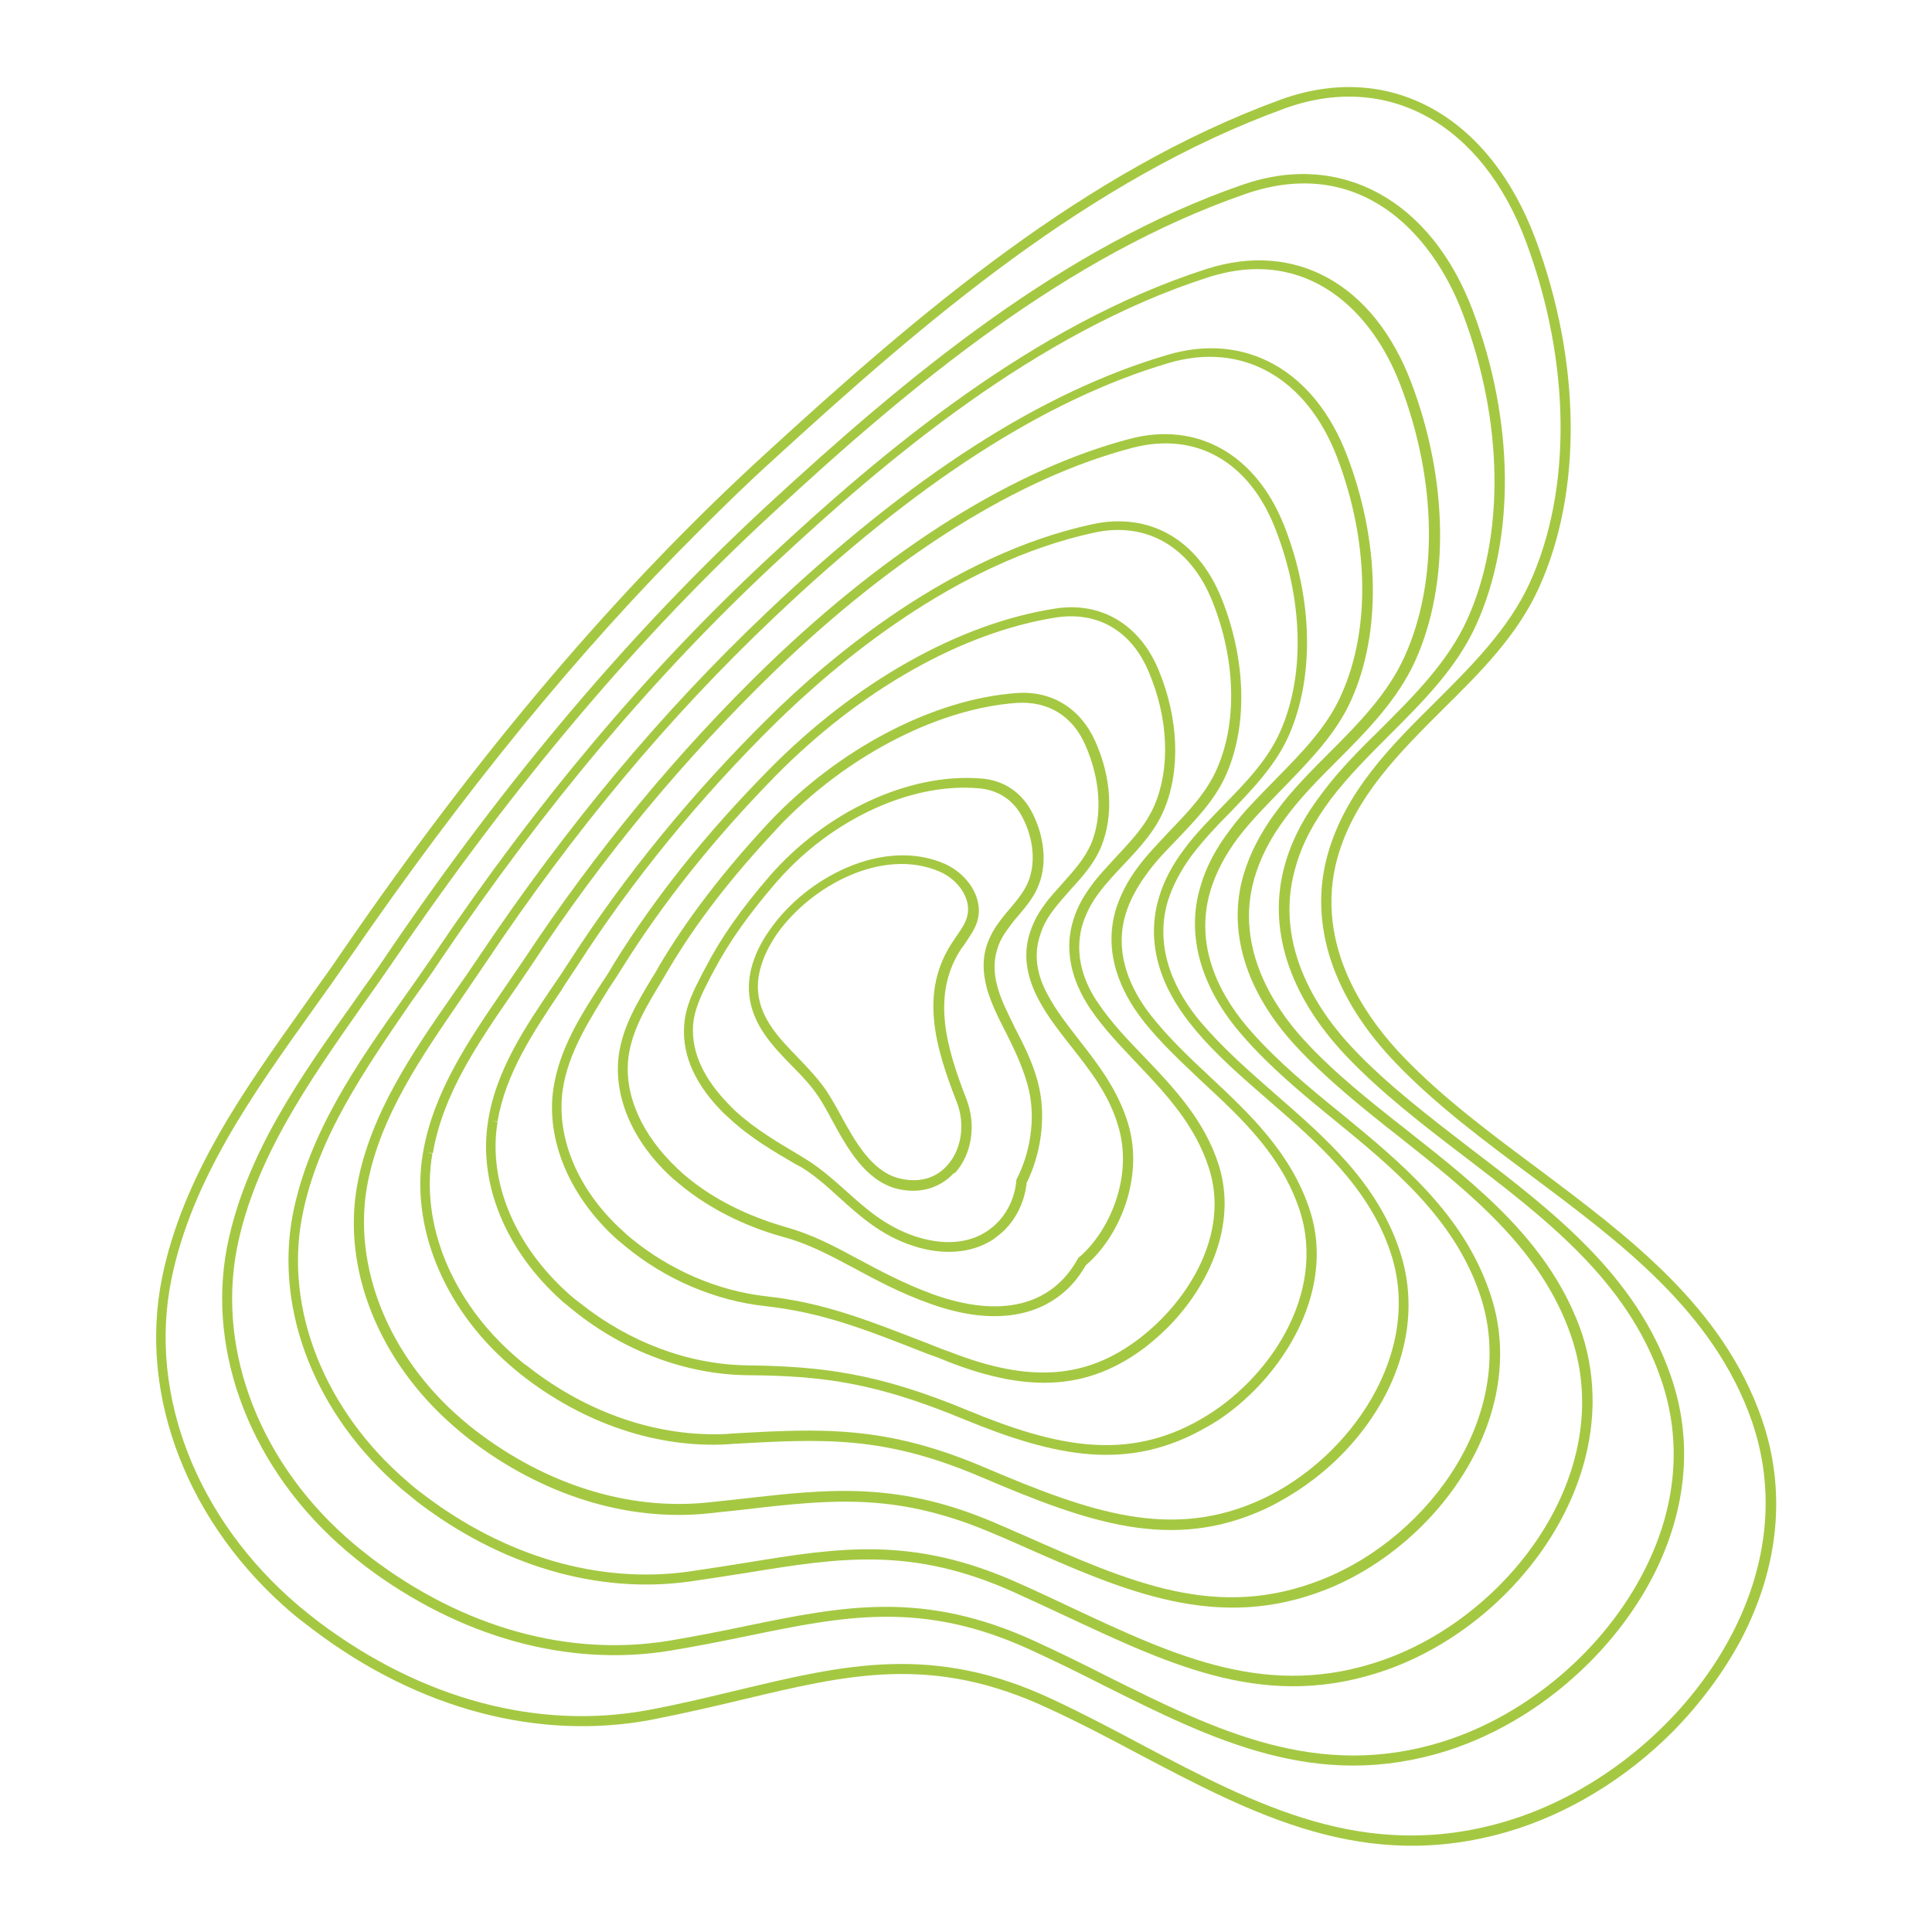
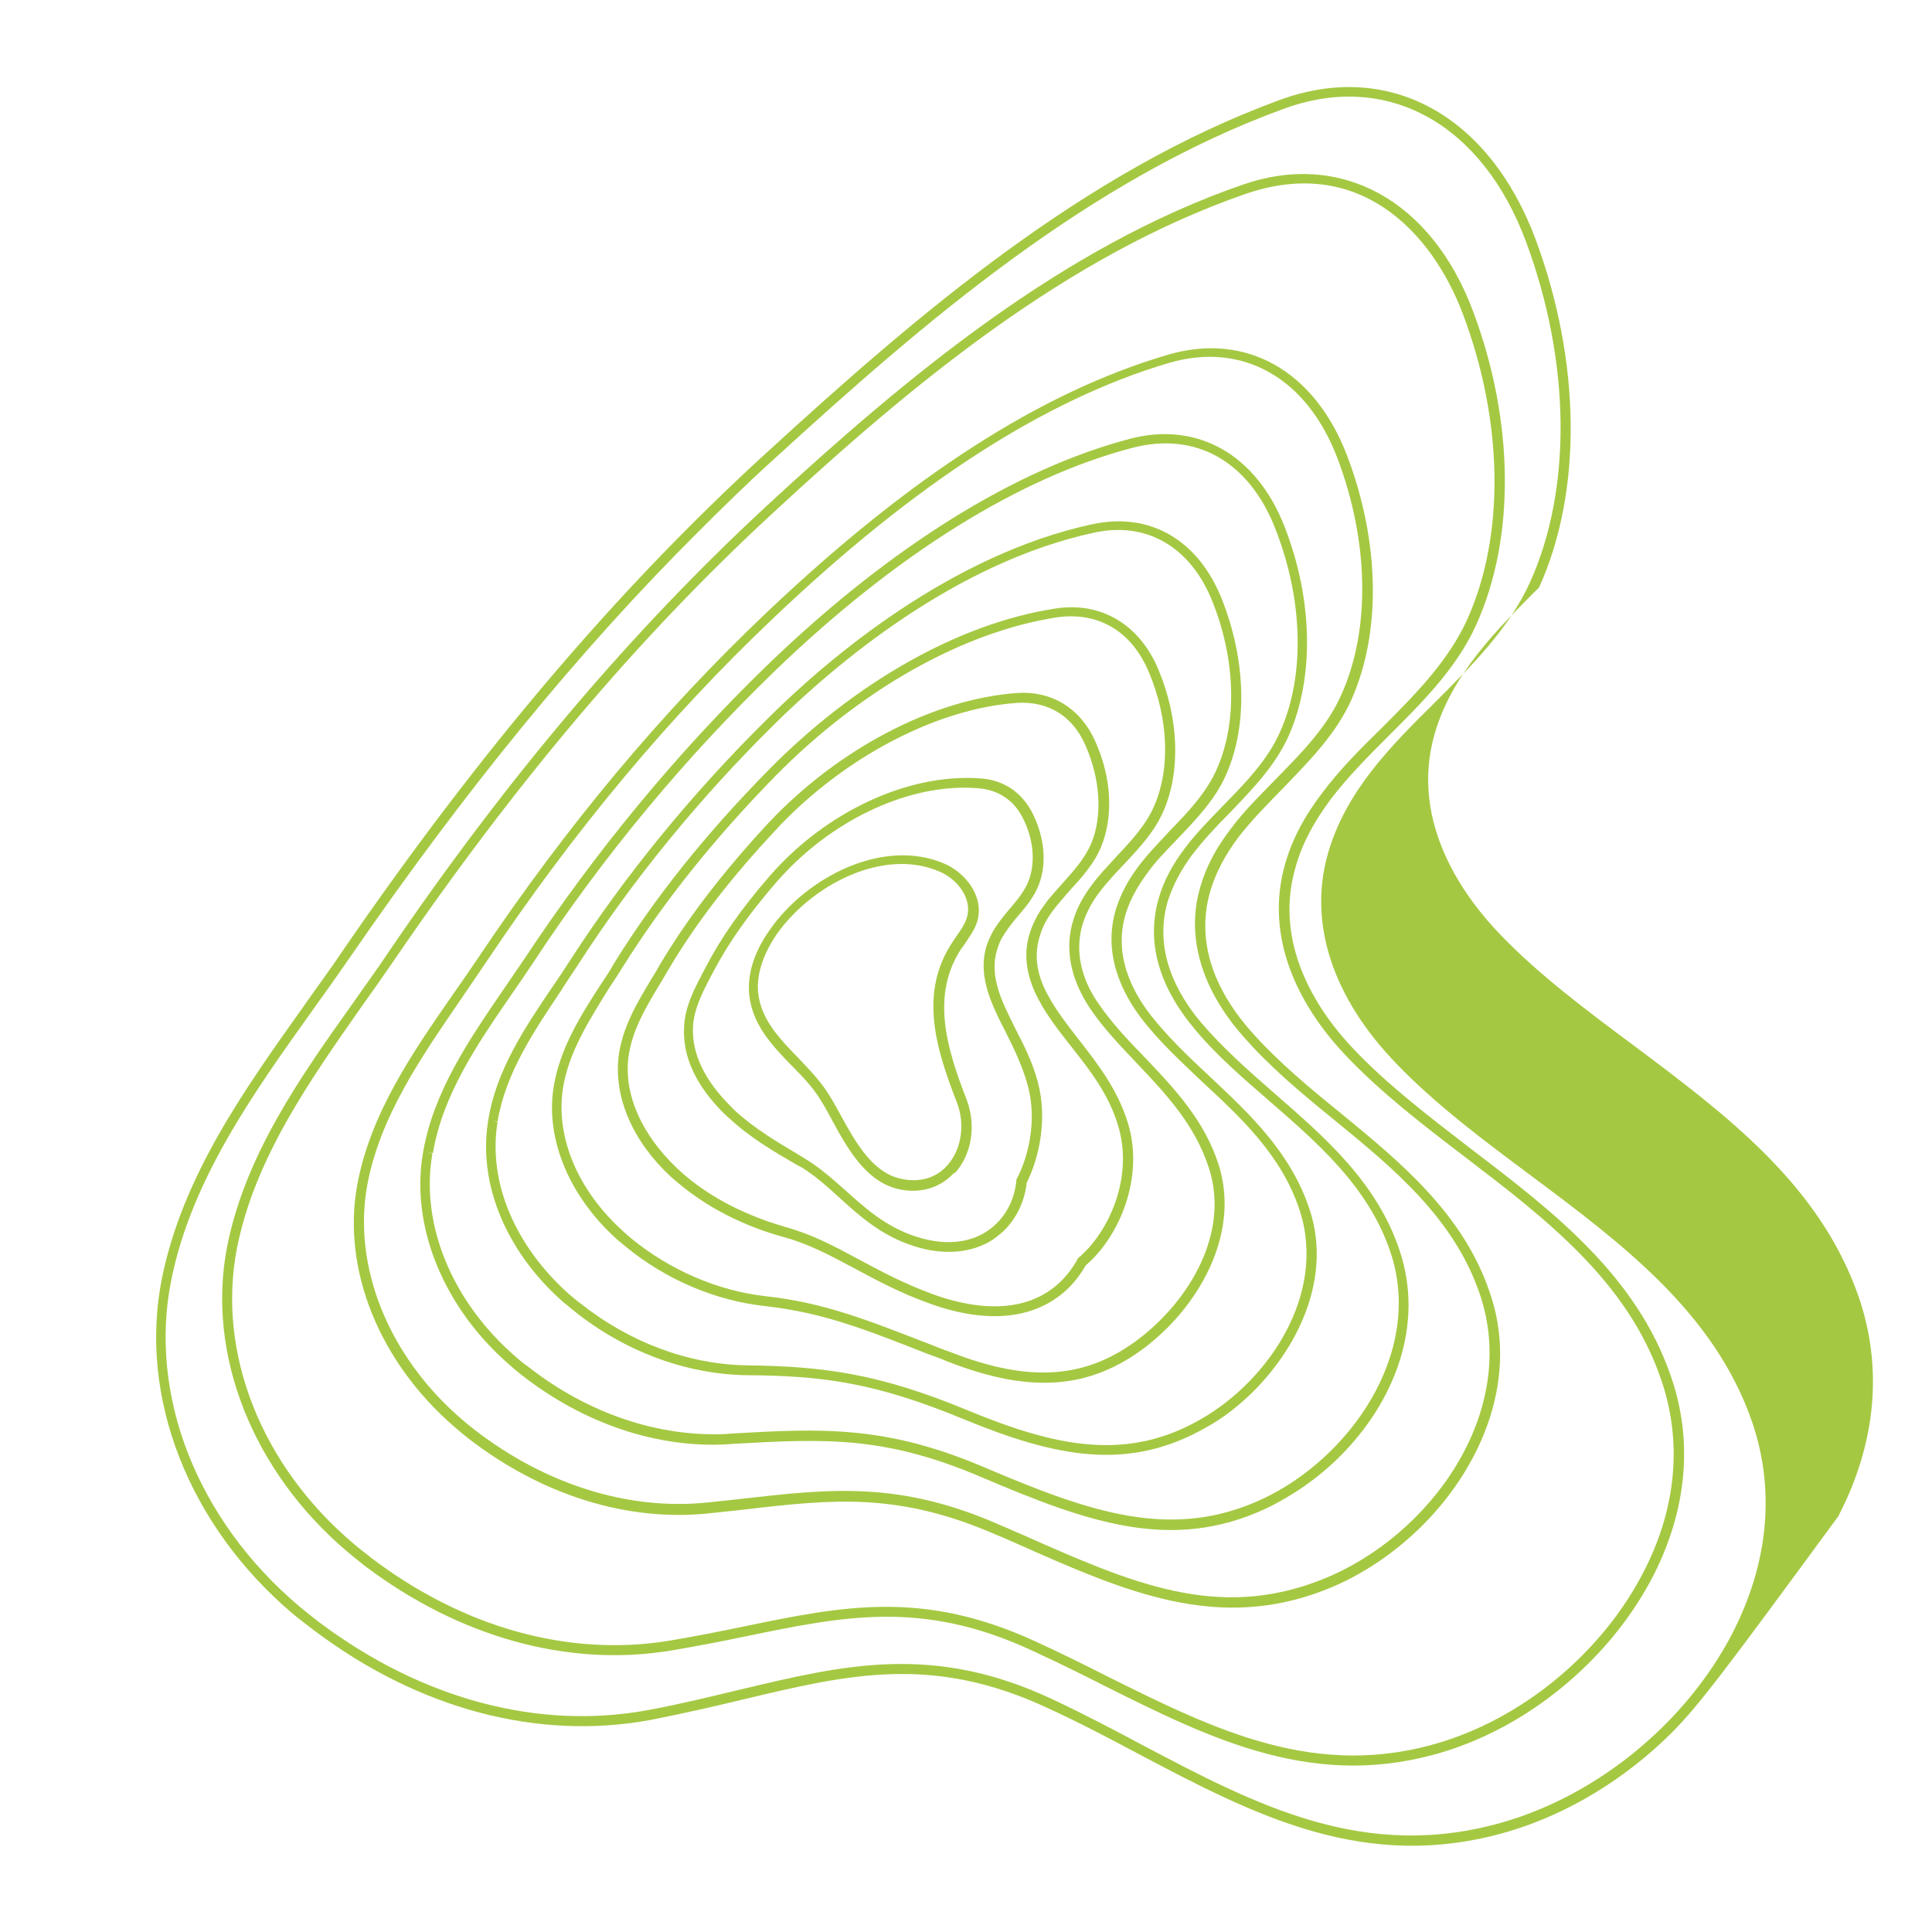
<svg xmlns="http://www.w3.org/2000/svg" version="1.1" id="Layer_1" x="0px" y="0px" viewBox="0 0 391.4 391.4" style="enable-background:new 0 0 391.4 391.4;" xml:space="preserve">
  <style type="text/css">
	.st0{fill:#A5C842;}
</style>
  <g>
    <g>
-       <path class="st0" d="M338.8,350.9c-9.4,9.4-21.1,16.6-33.4,20.2c-28.9,8.4-51.3-3.4-75-15.9c-5.8-3.1-11.9-6.3-18-9.1    c-23.5-11-40.5-6.9-61.9-1.8c-5.8,1.4-11.9,2.8-18.5,4.1c-22.9,4.3-47.2-2.1-68.5-18.2c-1.4-1.1-2.8-2.1-4.1-3.2    c-21.2-17.9-31.4-44-26.6-68c4.2-20.8,16.8-38.4,28.9-55.4c2.5-3.6,5.2-7.2,7.6-10.8c27.8-40.5,55.8-73.5,85.9-101    c30.9-28.3,64.5-57.1,104.2-71.6c22-8,42.3,3.1,51.7,28.3c9.2,24.8,9.5,51.1,0.7,70.5c-4.4,9.8-12.1,17.4-19.6,24.8    c-8.7,8.7-17.7,17.6-21.2,29.8c-5.1,18.1,6.3,33.3,13.5,40.7c7.9,8.2,17.6,15.4,27,22.4c18.4,13.8,37.5,28,45.4,50.7    c5,14.4,3.6,29.8-4.1,44.6C349.2,338.8,344.4,345.2,338.8,350.9z M141.5,107.7C117.1,132,94,160.4,71,193.8    c-2.5,3.6-5.1,7.3-7.7,10.9c-12,16.8-24.5,34.3-28.6,54.6c-4.7,23.3,5.2,48.6,25.9,66.1c1.3,1.1,2.6,2.1,4,3.2    c20.9,15.7,44.6,22,66.9,17.8c6.5-1.2,12.5-2.7,18.4-4.1c21-5,39.1-9.4,63.2,1.9c6.2,2.9,12.3,6.1,18.1,9.2    c23.3,12.3,45.3,23.9,73.5,15.7c19.2-5.6,36.9-20.2,46.2-38.1c7.4-14.3,8.8-29.2,4-43.1c-7.7-22.1-26.5-36.1-44.7-49.7    c-9.4-7-19.2-14.3-27.2-22.6c-13-13.4-18-28.5-14-42.6c3.6-12.7,12.8-21.9,21.7-30.7c7.3-7.3,14.9-14.8,19.2-24.2    c8.6-18.9,8.3-44.7-0.7-69C300.3,25,281,14.4,260.2,22c-39.4,14.3-72.8,43-103.6,71.2C151.5,97.8,146.5,102.7,141.5,107.7z" />
+       <path class="st0" d="M338.8,350.9c-9.4,9.4-21.1,16.6-33.4,20.2c-28.9,8.4-51.3-3.4-75-15.9c-5.8-3.1-11.9-6.3-18-9.1    c-23.5-11-40.5-6.9-61.9-1.8c-5.8,1.4-11.9,2.8-18.5,4.1c-22.9,4.3-47.2-2.1-68.5-18.2c-1.4-1.1-2.8-2.1-4.1-3.2    c-21.2-17.9-31.4-44-26.6-68c4.2-20.8,16.8-38.4,28.9-55.4c2.5-3.6,5.2-7.2,7.6-10.8c27.8-40.5,55.8-73.5,85.9-101    c30.9-28.3,64.5-57.1,104.2-71.6c22-8,42.3,3.1,51.7,28.3c9.2,24.8,9.5,51.1,0.7,70.5c-8.7,8.7-17.7,17.6-21.2,29.8c-5.1,18.1,6.3,33.3,13.5,40.7c7.9,8.2,17.6,15.4,27,22.4c18.4,13.8,37.5,28,45.4,50.7    c5,14.4,3.6,29.8-4.1,44.6C349.2,338.8,344.4,345.2,338.8,350.9z M141.5,107.7C117.1,132,94,160.4,71,193.8    c-2.5,3.6-5.1,7.3-7.7,10.9c-12,16.8-24.5,34.3-28.6,54.6c-4.7,23.3,5.2,48.6,25.9,66.1c1.3,1.1,2.6,2.1,4,3.2    c20.9,15.7,44.6,22,66.9,17.8c6.5-1.2,12.5-2.7,18.4-4.1c21-5,39.1-9.4,63.2,1.9c6.2,2.9,12.3,6.1,18.1,9.2    c23.3,12.3,45.3,23.9,73.5,15.7c19.2-5.6,36.9-20.2,46.2-38.1c7.4-14.3,8.8-29.2,4-43.1c-7.7-22.1-26.5-36.1-44.7-49.7    c-9.4-7-19.2-14.3-27.2-22.6c-13-13.4-18-28.5-14-42.6c3.6-12.7,12.8-21.9,21.7-30.7c7.3-7.3,14.9-14.8,19.2-24.2    c8.6-18.9,8.3-44.7-0.7-69C300.3,25,281,14.4,260.2,22c-39.4,14.3-72.8,43-103.6,71.2C151.5,97.8,146.5,102.7,141.5,107.7z" />
    </g>
    <g>
      <path class="st0" d="M322,336.8c-8.2,8.2-18.2,14.5-28.9,17.9c-26.3,8.3-47.4-2.2-69.6-13.3c-4.7-2.4-9.6-4.8-14.6-7.1    c-22.1-10.2-37.9-6.9-57.8-2.8c-4.8,1-9.9,2-15.3,2.9c-20.7,3.4-42.7-2.7-61.8-17.1c-1.3-1-2.5-2-3.7-3    c-19.2-16.3-28.5-40-24.3-61.7l0,0c3.7-18.7,14.9-34.5,25.8-49.8c2.2-3.2,4.6-6.4,6.7-9.6c24.4-35.9,49.6-65.5,76.8-90.7    c28.6-26.4,60-52.5,96.5-65.1c19.9-6.9,38.2,3.2,46.6,25.6c8.4,22.3,8.6,46,0.7,63.5c-4,8.9-11,15.8-17.7,22.5    c-4.1,4.1-8.3,8.3-11.8,12.9c-3.5,4.7-5.9,9.2-7.2,14c-4.6,16.2,5.4,29.9,11.8,36.6c7,7.4,15.7,14,24,20.4    c16.4,12.5,33.3,25.5,40.3,45.9c4.5,12.9,3.3,26.8-3.4,40.1C331.8,325.4,327.3,331.5,322,336.8z M48,252.9    c-4.1,21.1,4.9,44,23.6,59.8c1.1,1,2.4,1.9,3.6,2.9c18.7,14.2,40.1,20.1,60.3,16.8c5.4-0.9,10.4-1.9,15.2-2.9    c20.3-4.2,36.3-7.4,59,3c5,2.3,9.9,4.7,14.6,7.1c21.9,10.9,42.6,21.2,68.1,13.2c17.1-5.4,32.7-18.7,40.8-34.8    c6.5-12.8,7.6-26.2,3.3-38.6c-6.8-19.9-23.5-32.6-39.7-45c-8.4-6.4-17.1-13.1-24.2-20.6c-11.5-12.2-15.9-25.8-12.3-38.6    c1.4-5,3.9-9.8,7.6-14.6c3.5-4.7,7.8-9,12-13.1c6.6-6.6,13.4-13.4,17.3-21.9c7.7-17,7.4-40.1-0.8-61.9    c-6.4-17-21.3-32.3-44.1-24.4c-36.1,12.5-67.4,38.4-95.8,64.7c-27.1,25-52.1,54.6-76.5,90.3c-2.2,3.2-4.5,6.5-6.8,9.7    C62.7,219,51.6,234.7,48,252.9z" />
    </g>
    <g>
-       <path class="st0" d="M305,322.9c-6.9,6.9-15.3,12.3-24.1,15.4c-23.9,8.4-43-0.6-65-10.9c-3.4-1.6-6.9-3.2-10.4-4.8    c-20.8-9.4-35.5-7-54-4c-3.8,0.6-7.6,1.2-11.8,1.8c-18.6,2.6-38.2-3.2-55.1-16.1c-1.1-0.9-2.2-1.8-3.3-2.7    c-17.3-14.8-25.7-36-22-55.5l0,0c3.2-16.5,13-30.6,22.6-44.1c2-2.8,4-5.7,6-8.6c21.1-31.3,43.3-57.6,67.7-80.3    c22.8-21.3,53.6-47.3,88.8-58.6c18-5.8,33.9,3,41.5,23c7.5,19.8,7.8,40.9,0.8,56.4c-3.6,7.9-9.8,14.2-15.8,20.2    c-3.6,3.6-7.4,7.4-10.4,11.5c-3.1,4.1-5.2,8.2-6.4,12.4c-4.1,14.3,4.5,26.6,10,32.6c6.1,6.7,13.7,12.7,21.1,18.5    c14.3,11.3,29.1,22.9,35.3,41.1C326.7,289.3,318.8,309.1,305,322.9z M61.2,246.5c-3.6,18.8,4.6,39.3,21.3,53.6    c1,0.9,2.1,1.8,3.2,2.6c16.5,12.6,35.6,18.2,53.7,15.7c4.1-0.6,8-1.2,11.7-1.8c18.9-3.1,33.8-5.5,55.2,4.1c3.6,1.6,7,3.2,10.4,4.8    c21.7,10.2,40.4,18.9,63.5,10.8c25.6-9,47.5-38.1,38.1-65.6c-6-17.6-20.6-29.1-34.6-40.2c-7.4-5.8-15-11.9-21.3-18.7    c-10-10.9-13.8-23.2-10.5-34.5c1.3-4.4,3.5-8.7,6.8-13.1c3.1-4.2,6.9-8,10.6-11.7c5.9-5.9,11.9-12,15.3-19.6    c6.8-15.1,6.5-35.6-0.9-54.9c-5.6-14.8-18.8-28.3-39-21.8c-34.8,11.2-65.3,37-88,58.2c-24.3,22.7-46.3,48.8-67.4,80    c-1.9,2.9-4,5.8-6,8.6C74,216.6,64.3,230.4,61.2,246.5L61.2,246.5z" />
-     </g>
+       </g>
    <g>
      <path class="st0" d="M288.2,309c-5.6,5.6-12.4,10.2-19.5,13c-22,8.7-40.7,0.5-62.3-9.1c-1.4-0.6-2.9-1.3-4.4-1.9    c-19.9-8.7-33-7.3-51.1-5.2c-2.4,0.3-4.9,0.5-7.4,0.8c-16.5,1.7-33.7-3.7-48.5-15.1c-1-0.8-2-1.6-2.9-2.4    c-15.3-13.2-22.9-32-19.7-49.2l0,0c2.7-14.4,11.2-26.7,19.4-38.5c1.7-2.4,3.5-5,5.1-7.4c17.9-26.7,37-49.6,58.5-70    c29.1-27.6,55.6-44.6,81.1-52.1c15.8-4.7,29.8,3.1,36.4,20.4c6.6,17.3,7,35.7,0.9,49.4c-3.1,7-8.6,12.5-13.8,17.9    c-3.1,3.2-6.4,6.5-9.1,10c-2.7,3.6-4.6,7.2-5.7,10.9c-3.5,11.9,2.6,22.1,8.3,28.5c5.3,6,11.8,11.4,18.1,16.5    c12.2,10,24.8,20.4,30.2,36.3C307.7,278.7,300.6,296.6,288.2,309z M74.4,240.1L74.4,240.1c-3,16.5,4.3,34.6,19,47.3    c0.9,0.8,1.9,1.6,2.8,2.3c14.4,11.1,31.1,16.3,47,14.7c2.6-0.3,5-0.5,7.4-0.8c17.7-2,31.8-3.6,52.1,5.4c1.5,0.6,2.9,1.3,4.4,1.9    c22.1,9.8,39.5,17.5,60.7,9.1c22-8.7,40.1-34,32-57.8c-5.2-15.4-17.6-25.6-29.6-35.4c-6.4-5.2-13-10.7-18.3-16.8    c-8.6-9.7-11.7-20.5-8.7-30.4c1.1-3.9,3.1-7.7,6-11.5c2.7-3.7,6.1-7,9.2-10.2c5.1-5.2,10.5-10.6,13.4-17.3    c5.9-13.2,5.5-31.1-0.9-47.9c-6.2-16.2-19.2-23.5-34-19.2c-25.1,7.4-51.4,24.3-80.2,51.7c-21.4,20.3-40.4,43.1-58.2,69.7    c-1.7,2.5-3.4,5-5.1,7.5C85.4,214.1,77,226.1,74.4,240.1z" />
    </g>
    <g>
      <path class="st0" d="M271.5,295c-4.4,4.4-9.6,8-15,10.6c-19.1,8.9-36,2.9-57.8-6.4c-19.7-8.4-31.8-7.7-50.1-6.7l-1.2,0.1    c-14.3,0.8-29.2-4.2-41.8-14.1c-0.9-0.7-1.7-1.4-2.5-2.1c-13.3-11.6-20-28.1-17.4-42.9c2.1-12.3,9.3-22.8,16.2-32.9    c1.4-2.1,2.9-4.2,4.3-6.3c14.5-21.9,31.1-42,49.4-59.7c24.7-23.8,50.1-39.6,73.3-45.7c13.7-3.6,25.6,3.2,31.3,17.7    c5.8,14.8,6.1,30.6,0.9,42.4c-2.7,6.1-7.4,10.9-11.9,15.6c-2.7,2.7-5.4,5.6-7.7,8.6c-2.3,3.1-3.9,6.2-4.9,9.3    c-3,10.1,1.9,18.9,6.6,24.5c4.4,5.2,9.6,9.8,15.1,14.6c10.1,8.8,20.6,17.9,25.2,31.6C288.7,268.5,282.4,284.1,271.5,295z     M86.6,233.5l1,0.2c-2.5,14.2,3.9,29.9,16.8,41.1c0.8,0.7,1.6,1.4,2.5,2c12.2,9.6,26.6,14.4,40.4,13.7l1.2-0.1    c17.9-1,30.9-1.7,51,6.9c21.4,9.1,37.9,14.9,56.2,6.4c17.8-8.3,32.8-29.7,26-50c-4.4-13.2-14.7-22.1-24.6-30.7    c-5.3-4.6-10.9-9.4-15.3-14.8c-5-6-10.3-15.4-7-26.4c1-3.4,2.7-6.6,5.2-9.9c2.3-3.1,5.2-6,7.9-8.8c4.4-4.5,9-9.2,11.5-15    c5-11.3,4.6-26.6-1-40.9c-5.3-13.7-16.1-19.8-28.9-16.5c-23,6-48,21.6-72.5,45.2c-18.2,17.6-34.8,37.5-49.1,59.3    c-1.4,2.1-2.9,4.3-4.3,6.3c-6.8,9.9-13.9,20.2-15.9,32.1L86.6,233.5z" />
    </g>
    <g>
      <path class="st0" d="M254.1,281.7c-3,3-6.3,5.6-9.8,7.5c-15.7,9-30.4,6-49.1-1.7c-17.9-7.4-28.5-8.8-44-8.9    c-12.2-0.2-24.7-4.8-35-13.1c-0.7-0.6-1.5-1.2-2.2-1.8c-11.5-10.2-17.2-23.9-15.1-36.7c1.6-10.2,7.5-18.9,13.1-27.2    c1.2-1.7,2.3-3.4,3.4-5.1c11.3-17.5,24.9-34.1,40.3-49.3c12.1-12,36.8-33,65.6-39.2c11.6-2.5,21.4,3.1,26.2,15.1    c4.9,12.3,5.3,25.5,1,35.4c-2.2,5.2-6.2,9.3-10,13.3c-2.2,2.3-4.5,4.6-6.3,7.2c-1.9,2.6-3.3,5.2-4.1,7.8    c-2.6,8.3,1.2,15.7,4.9,20.5c3.5,4.5,7.7,8.5,12.2,12.7c8,7.5,16.3,15.3,20.1,26.8C269.7,258.2,263.6,272.1,254.1,281.7z     M99.8,227.1l1,0.2c-2,12.1,3.5,25.1,14.5,34.9c0.7,0.6,1.4,1.2,2.1,1.7c10,8,22,12.5,33.8,12.7c15.5,0.2,26.7,1.6,44.8,9.1    c18.1,7.5,32.4,10.4,47.3,1.8c13.8-7.9,25.5-25.4,20-42.3c-3.6-11-11.7-18.6-19.6-25.9c-4.3-4.1-8.8-8.2-12.4-12.9    c-3.9-5.1-8-13.1-5.2-22.3c0.9-2.8,2.3-5.6,4.4-8.4c1.9-2.6,4.3-5,6.5-7.4c3.7-3.8,7.5-7.8,9.6-12.7c4.1-9.4,3.7-22.1-1-33.8    c-4.4-11-13.3-16.2-23.9-13.9c-28.4,6.1-52.7,26.9-64.7,38.7c-15.3,15.1-28.8,31.6-40,49c-1.1,1.7-2.3,3.4-3.4,5.2    c-5.5,8.2-11.2,16.7-12.8,26.4L99.8,227.1z" />
    </g>
    <g>
      <path class="st0" d="M236.6,268.9c-1.4,1.4-2.9,2.7-4.4,3.9c-11.4,8.7-23.5,9.6-40.3,3c-1.4-0.6-2.8-1.1-4.2-1.6    c-12.7-5-21.1-8.3-32.7-9.6c-10.1-1.1-20.2-5.4-28.3-12.1c-0.6-0.5-1.2-1-1.8-1.5c-9.5-8.6-14.3-20-12.8-30.4l0,0    c1.2-8.1,5.6-15,9.9-21.6c0.9-1.3,1.7-2.6,2.5-4c8.4-13.5,18.6-26.2,31.2-39c17.5-17.8,38.6-29.7,58-32.7    c9.3-1.5,17.2,3.2,21,12.4c4.1,9.8,4.5,20.4,1.1,28.4c-1.8,4.3-5,7.7-8.1,11c-1.7,1.8-3.5,3.7-5,5.7c-1.6,2.1-2.6,4.1-3.3,6.2    c-2.1,6.6,0.5,12.6,3.2,16.4c2.6,3.8,5.8,7.2,9.3,10.8c5.9,6.2,12.1,12.7,15,21.8C250.7,248.1,244.9,260.5,236.6,268.9z     M114,220.8c-1.4,9.8,3.2,20.5,12.2,28.6c0.5,0.5,1.1,1,1.7,1.5c7.8,6.4,17.5,10.6,27.2,11.7c11.8,1.3,20.3,4.7,33.2,9.7    c1.3,0.5,2.7,1.1,4.2,1.6c16.1,6.3,27.6,5.5,38.4-2.8c10-7.7,18.3-21.3,14-34.5c-2.8-8.7-8.7-15-14.5-21.1    c-3.3-3.5-6.8-7.1-9.5-11.1c-4.1-6.1-5.3-12.4-3.4-18.2c0.7-2.3,1.9-4.5,3.6-6.8c1.5-2.1,3.4-4,5.1-5.9c3.1-3.3,6-6.4,7.7-10.4    c3.2-7.5,2.8-17.5-1.1-26.8c-3.5-8.5-10.4-12.5-18.9-11.2c-19,3-39.7,14.7-56.9,32.2c-12.4,12.7-22.5,25.3-30.9,38.7    c-0.8,1.3-1.7,2.7-2.6,4C119.5,206.5,115.1,213.2,114,220.8L114,220.8z" />
    </g>
    <g>
      <path class="st0" d="M216.6,260.8c-6.4,6.4-16.3,7.6-28.2,3.3c-6.2-2.2-11.1-4.9-15.4-7.2c-4.7-2.5-9.1-4.9-14.3-6.3    c-5.8-1.6-14.1-4.8-21.5-11.1c-0.5-0.4-0.9-0.8-1.4-1.2c-7.6-7.1-11.4-15.9-10.5-24.1c0.7-6,3.8-11.1,6.8-16.1    c0.6-0.9,1.1-1.8,1.6-2.7c5.6-9.4,12.8-18.8,22-28.7c14.1-15,33.4-25.1,50.3-26.3c7.1-0.5,12.9,3.1,15.9,9.8    c3.3,7.4,3.7,15.1,1.2,21.3c-1.4,3.4-3.8,6.1-6.2,8.7c-1.2,1.4-2.5,2.8-3.6,4.3c-1.2,1.6-2,3.1-2.5,4.7c-1.4,3.9-0.9,8.1,1.5,12.4    c1.7,3.2,4,6.1,6.4,9.2c3.8,4.9,7.7,9.9,9.8,16.7c3.4,11.1-1.8,23.1-8.5,28.8C219,258,217.9,259.5,216.6,260.8z M159.2,166    c-0.7,0.7-1.3,1.3-1.9,2c-9.2,9.8-16.3,19-21.8,28.3c-0.5,0.9-1.1,1.8-1.6,2.7c-2.9,4.8-5.9,9.7-6.6,15.3l0,0    c-0.9,7.6,2.8,15.7,9.9,22.4c0.4,0.4,0.9,0.8,1.3,1.2c7.1,6.1,15.2,9.1,20.7,10.7c5.4,1.5,9.9,3.9,14.7,6.5    c4.5,2.4,9.1,4.9,15.1,7.1c13.6,4.9,24,2.4,29.3-7.1l0.1-0.2l0.1-0.1c6.2-5.2,11.2-16.4,8-26.8c-1.9-6.4-5.8-11.3-9.5-16    c-2.5-3.2-4.8-6.1-6.6-9.5c-2.6-4.9-3.2-9.6-1.6-14c0.6-1.7,1.5-3.5,2.8-5.2c1.1-1.6,2.5-3,3.7-4.4c2.3-2.6,4.5-5,5.8-8.1    c2.3-5.6,1.8-13-1.2-19.8c-2.6-6-7.6-9-13.9-8.6C190.5,143.5,172.7,152.5,159.2,166z" />
    </g>
    <g>
      <path class="st0" d="M203.5,249.2c-0.7,0.7-1.5,1.3-2.3,1.9c-4.3,2.8-10.1,3.3-16.2,1.3c-6.5-2.1-10.9-6.1-15.1-9.9    c-2.5-2.3-4.9-4.4-7.5-6l-1.3-0.7c-4.3-2.5-9.1-5.3-13.3-9.2c-0.3-0.3-0.7-0.6-1-0.9c-5.8-5.7-8.6-11.7-8.2-17.8l0,0    c0.2-4,2-7.4,3.7-10.7c0.2-0.4,0.5-0.9,0.7-1.3c3-5.8,7.1-11.7,12.9-18.4c11.4-13.1,28.2-20.9,42.7-19.8c4.8,0.3,8.5,2.9,10.6,7.1    c2.4,4.8,2.9,10.1,1.3,14.3c-0.9,2.5-2.6,4.5-4.2,6.4c-0.8,0.9-1.5,1.8-2.2,2.8c-0.8,1.1-1.4,2.1-1.8,3.2c-1,2.6-1.1,5.4-0.2,8.5    c0.8,2.9,2.2,5.5,3.6,8.4c1.7,3.3,3.4,6.6,4.5,10.6c2.1,7.7,0.3,15.6-2.2,20.6C207.6,243.3,206,246.7,203.5,249.2z M160.1,175.7    c-1,1-1.9,2-2.8,3c-5.7,6.6-9.7,12.3-12.7,18c-0.2,0.4-0.5,0.9-0.7,1.3c-1.6,3.1-3.3,6.4-3.5,9.9l0,0c-0.3,5.5,2.3,10.9,7.6,16.2    c0.3,0.3,0.6,0.6,0.9,0.9c4,3.7,8.8,6.5,13,9l1.3,0.8c2.8,1.7,5.3,3.9,7.9,6.2c4.1,3.7,8.3,7.5,14.4,9.5    c7.1,2.3,11.8,0.7,14.5-1.1c3.3-2.2,5.5-5.9,5.9-10.2l0-0.2l0.1-0.2c2.4-4.6,4.2-12.1,2.1-19.3c-1.1-3.8-2.7-7.1-4.3-10.3    c-1.5-2.9-2.9-5.7-3.8-8.7c-1-3.6-1-6.8,0.2-9.8c0.5-1.2,1.1-2.4,2-3.6c0.7-1,1.5-2,2.3-2.9c1.6-1.9,3.1-3.7,3.9-5.8    c1.4-3.7,1-8.4-1.2-12.7c-1.8-3.6-5-5.7-9-6C185.6,158.6,170.9,164.9,160.1,175.7z" />
    </g>
    <g>
      <path class="st0" d="M192.9,238c-2.9,2.9-7,3.9-11.3,2.8c-6.3-1.7-9.9-8.1-13-13.8c-0.9-1.7-1.8-3.3-2.7-4.7l0,0    c-1.5-2.3-3.5-4.4-5.5-6.4c-3.9-4-7.9-8.2-8.6-14.2c-0.6-5.3,1.9-10.2,4.2-13.4c7.4-10.6,23-18.7,35.4-13.3    c4.3,1.9,8,6.7,6.6,11.6c-0.5,1.7-1.5,3-2.4,4.4c-0.3,0.4-0.5,0.8-0.8,1.1c-6.3,9.5-3,20.3,1,30.6c2,5.2,1.1,11.1-2.3,14.9    C193.2,237.6,193.1,237.8,192.9,238z M167.5,221.1L167.5,221.1c0.9,1.4,1.9,3.1,2.8,4.8c2.9,5.3,6.3,11.4,11.8,12.8    c3.9,1,7.4,0.1,9.8-2.6c2.9-3.2,3.7-8.4,1.9-12.9c-4.2-10.8-7.7-22.1-0.8-32.4c0.3-0.4,0.5-0.8,0.8-1.2c0.9-1.3,1.7-2.4,2.1-3.8    c1.1-3.8-2-7.7-5.5-9.2c-11.4-5-26,2.7-33,12.6c-2,2.9-4.3,7.4-3.8,12c0.6,5.3,4.2,9.1,8.1,13.1    C163.8,216.5,165.9,218.7,167.5,221.1z" />
    </g>
  </g>
</svg>